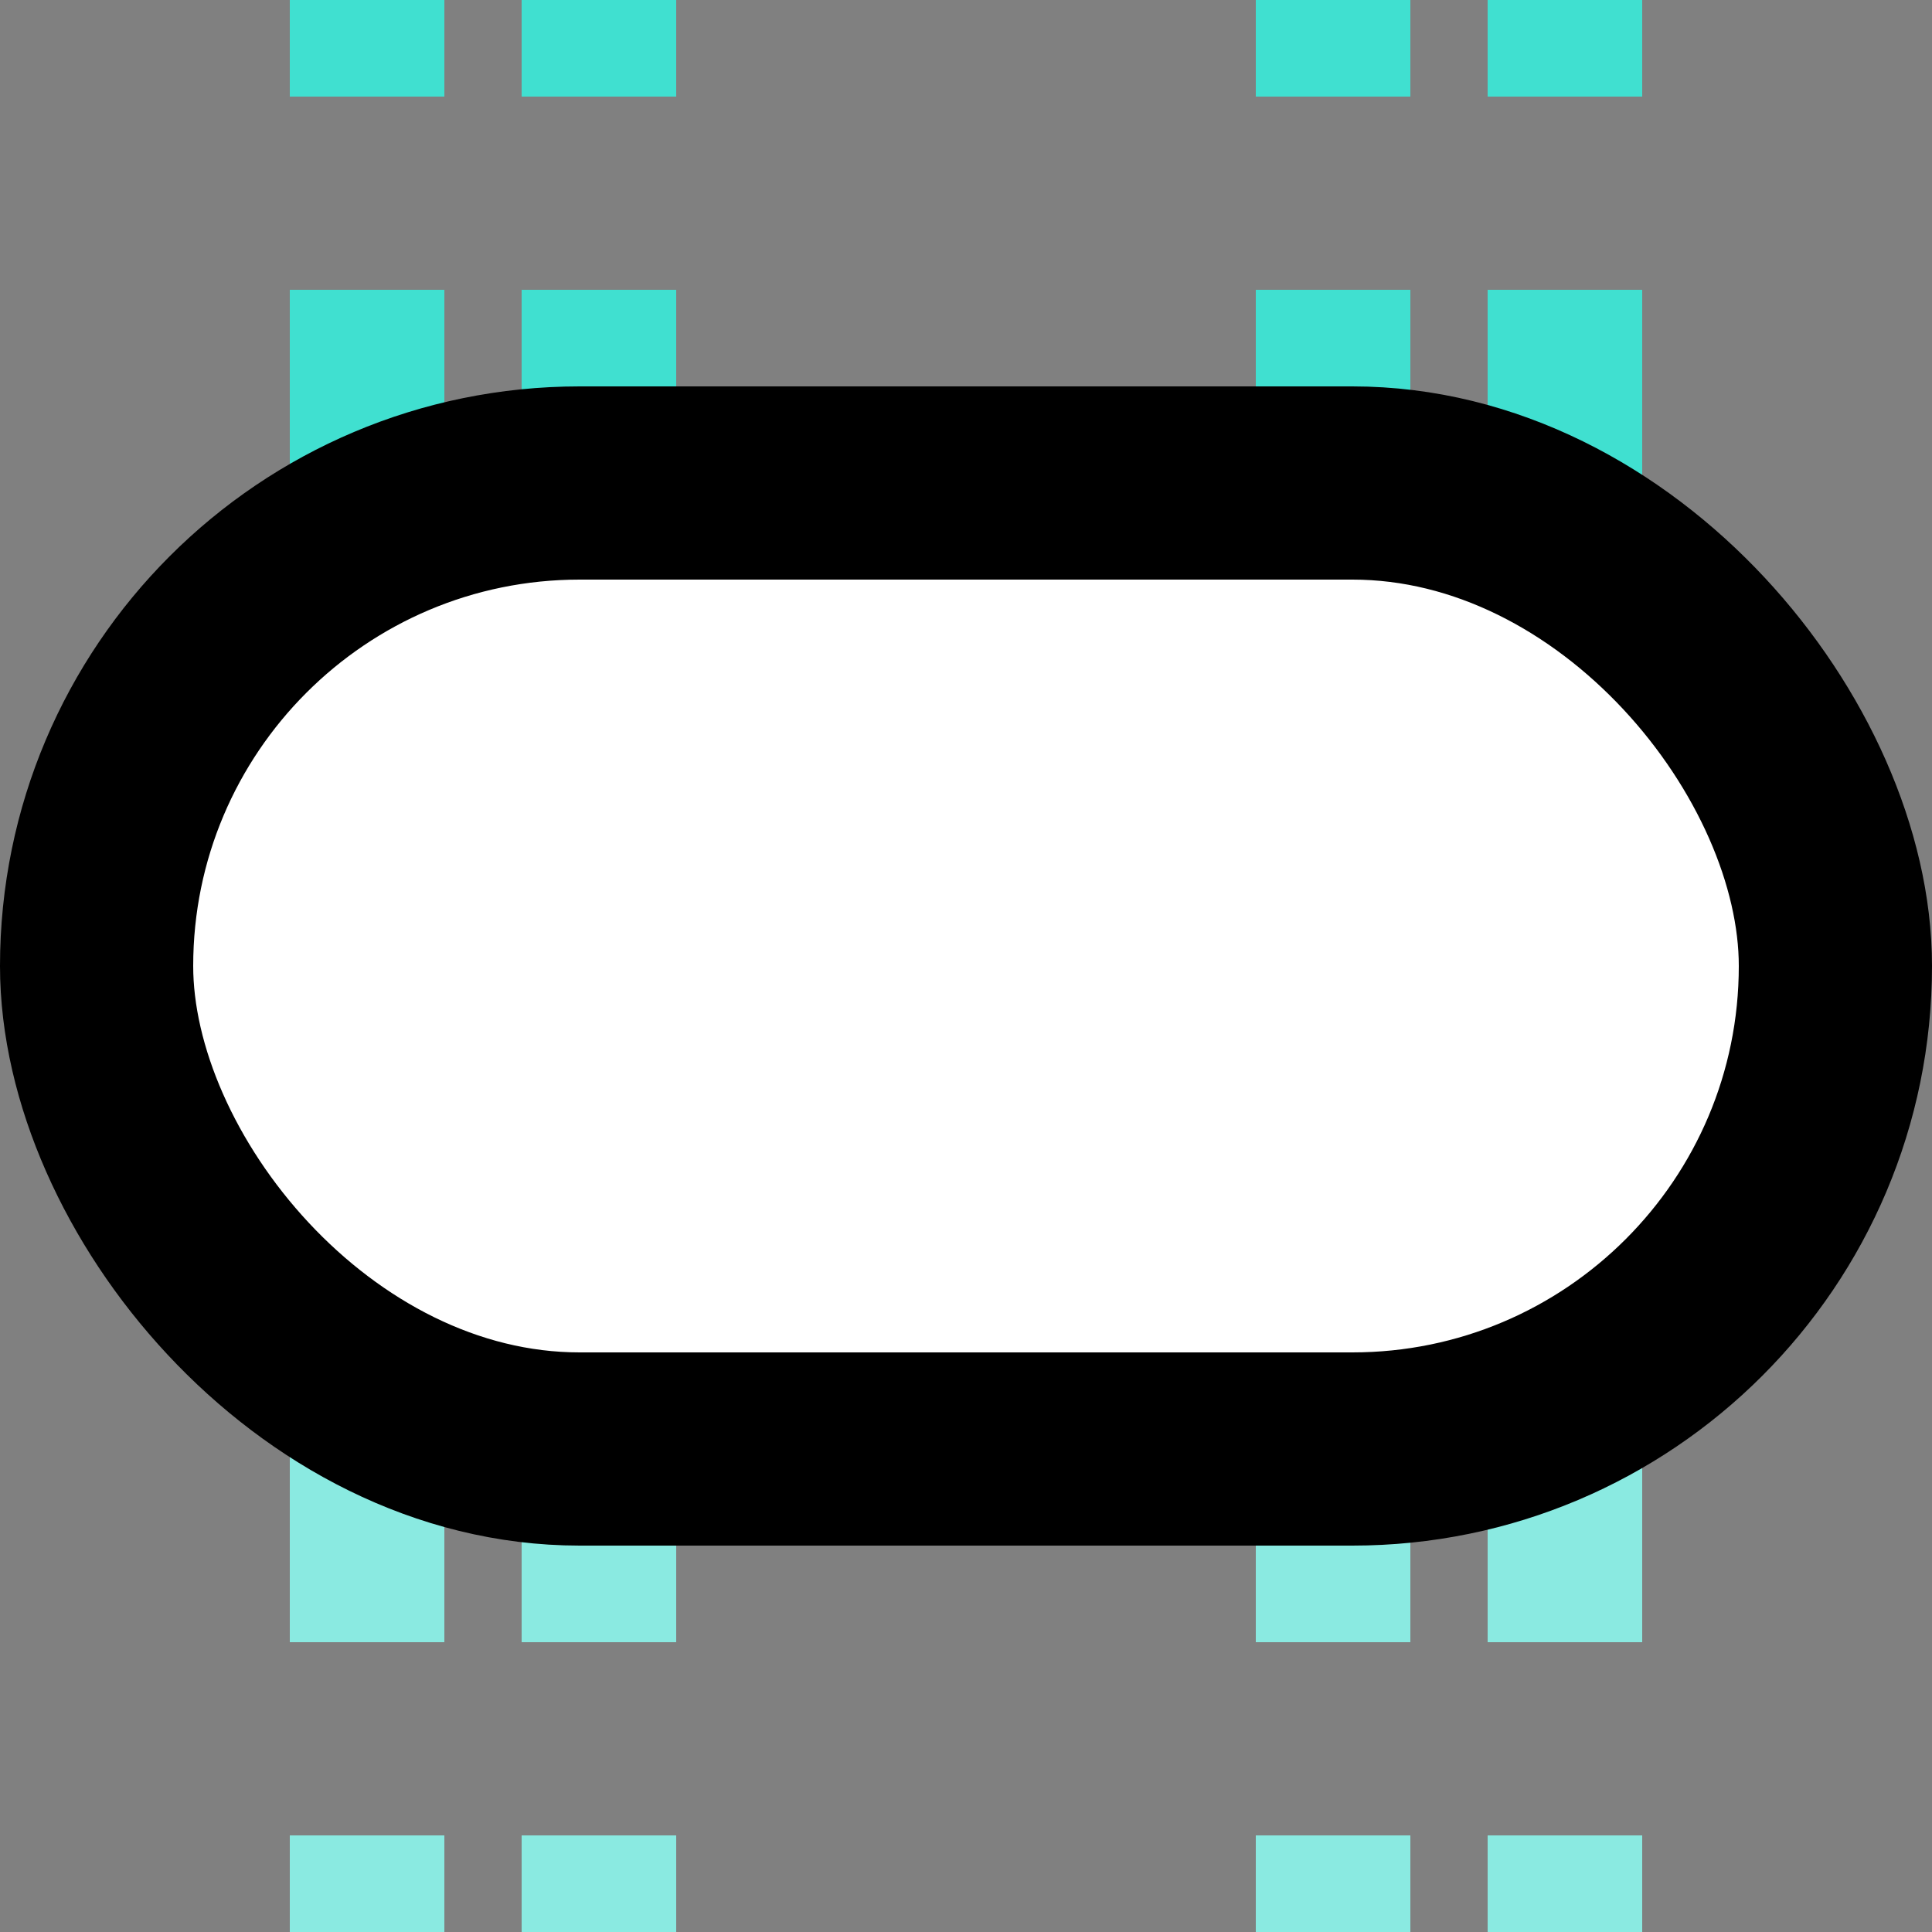
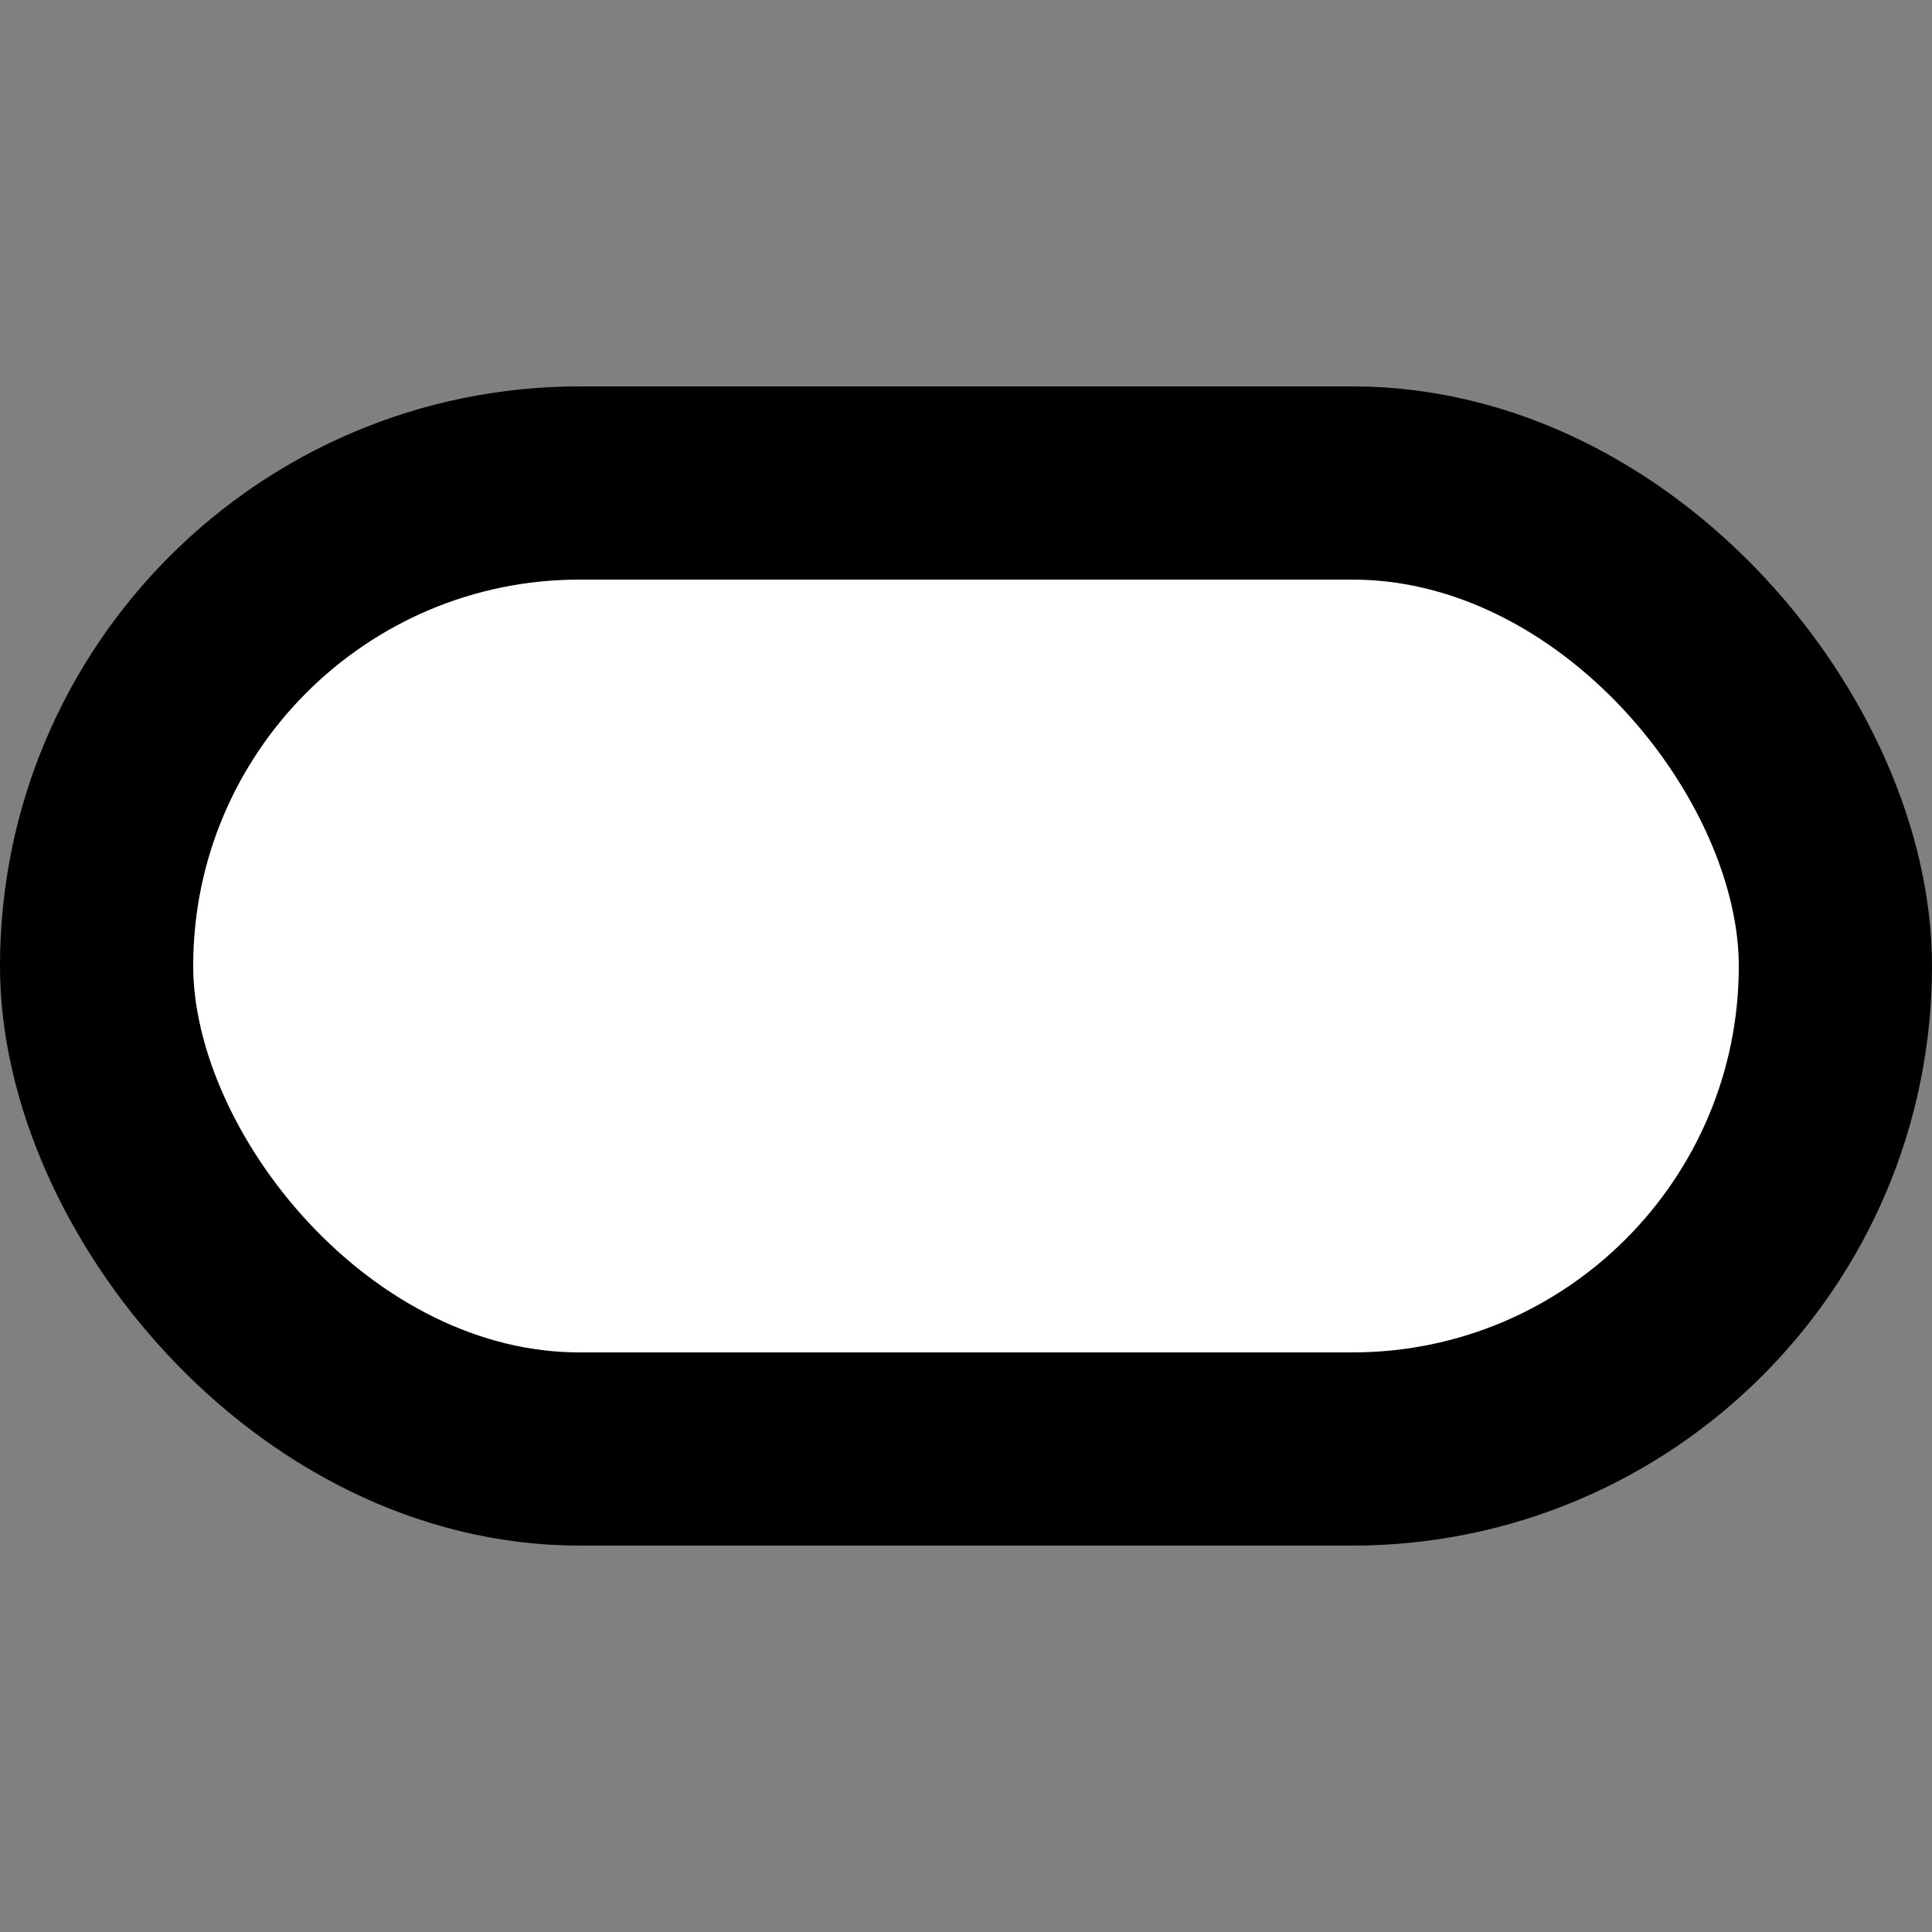
<svg xmlns="http://www.w3.org/2000/svg" width="500" height="500">
  <rect width="100%" height="100%" fill="#808080" stroke="none" />
  <title>tvKINTxe cyan</title>
  <g stroke-width="40" stroke-dasharray="50">
-     <path stroke="#8AEAE1" d="M 95,525 V 275 m 60,0 V 525 m 190,0 V 275 m 60,0 V 500" />
-     <path stroke="#40E0D0" d="M 95,-25 V 225 m 60,0 V -25 m 190,0 V 225 m 60,0 V 0" />
-   </g>
+     </g>
  <rect stroke="#000" fill="#FFF" x="25" y="125" rx="125" width="450" height="250" stroke-width="50" />
</svg>